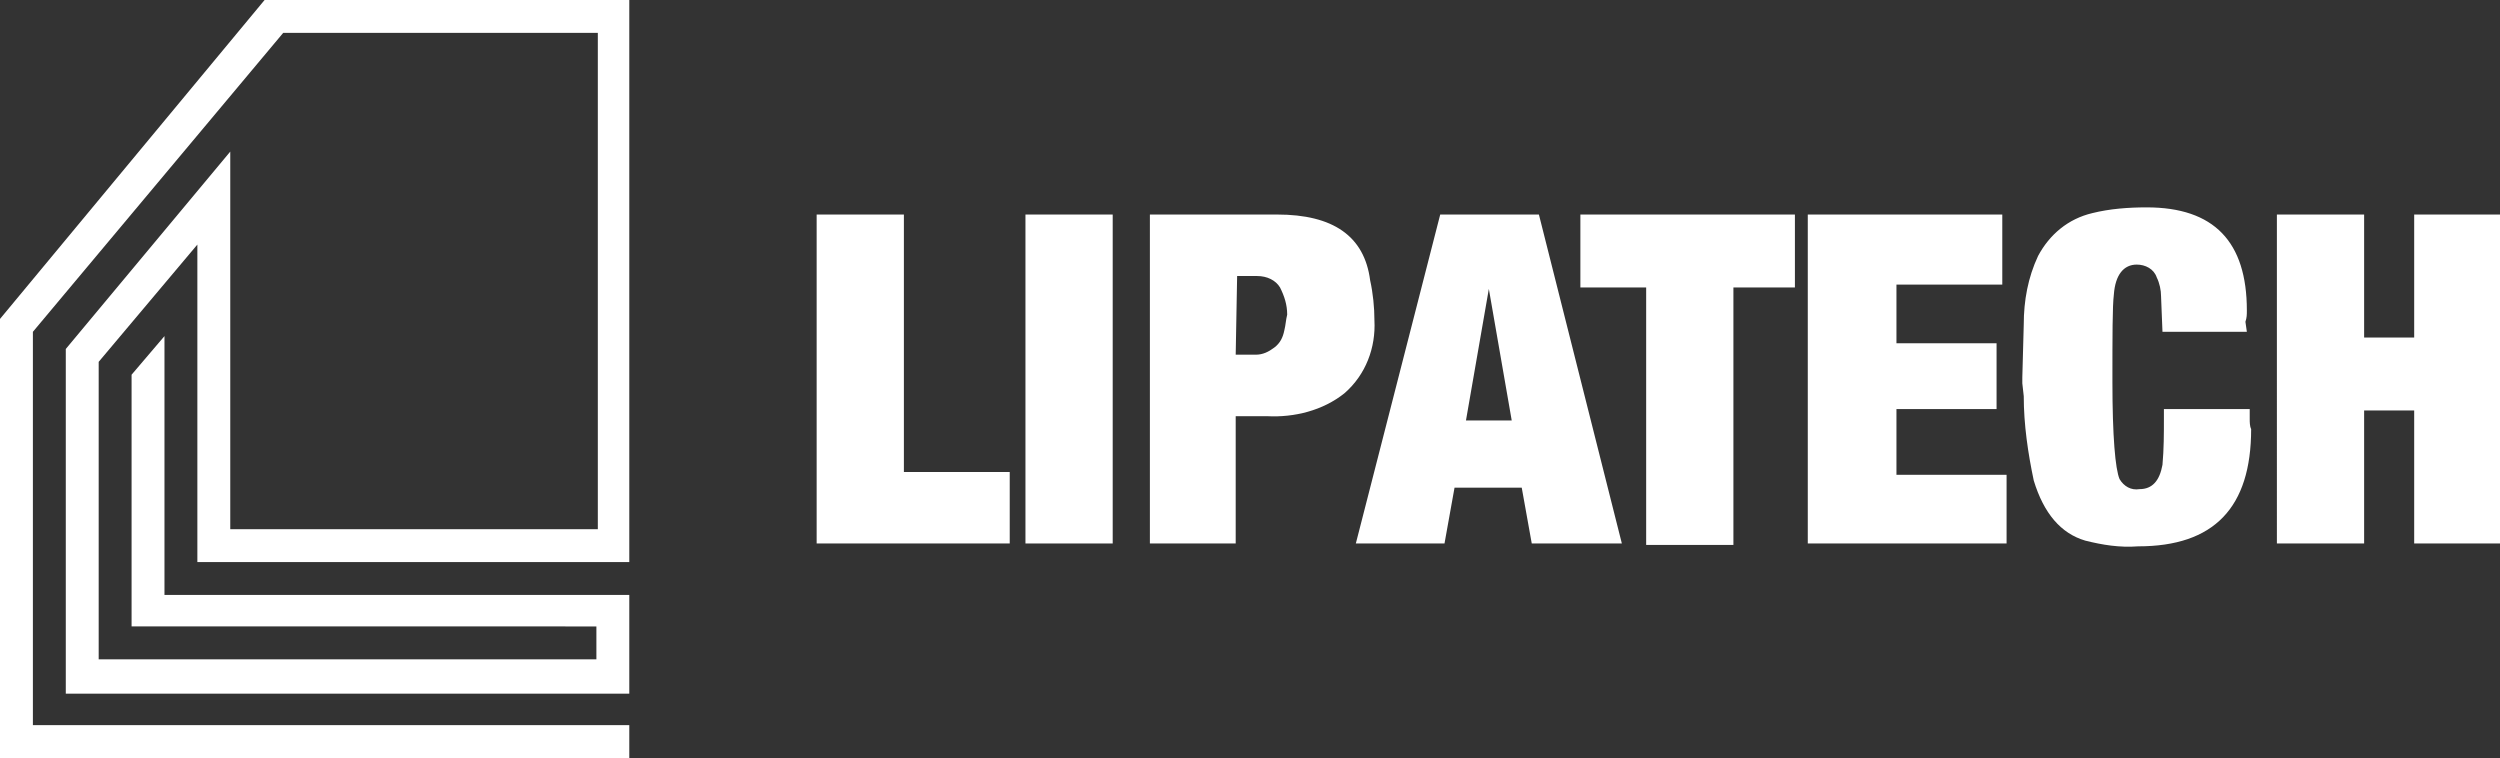
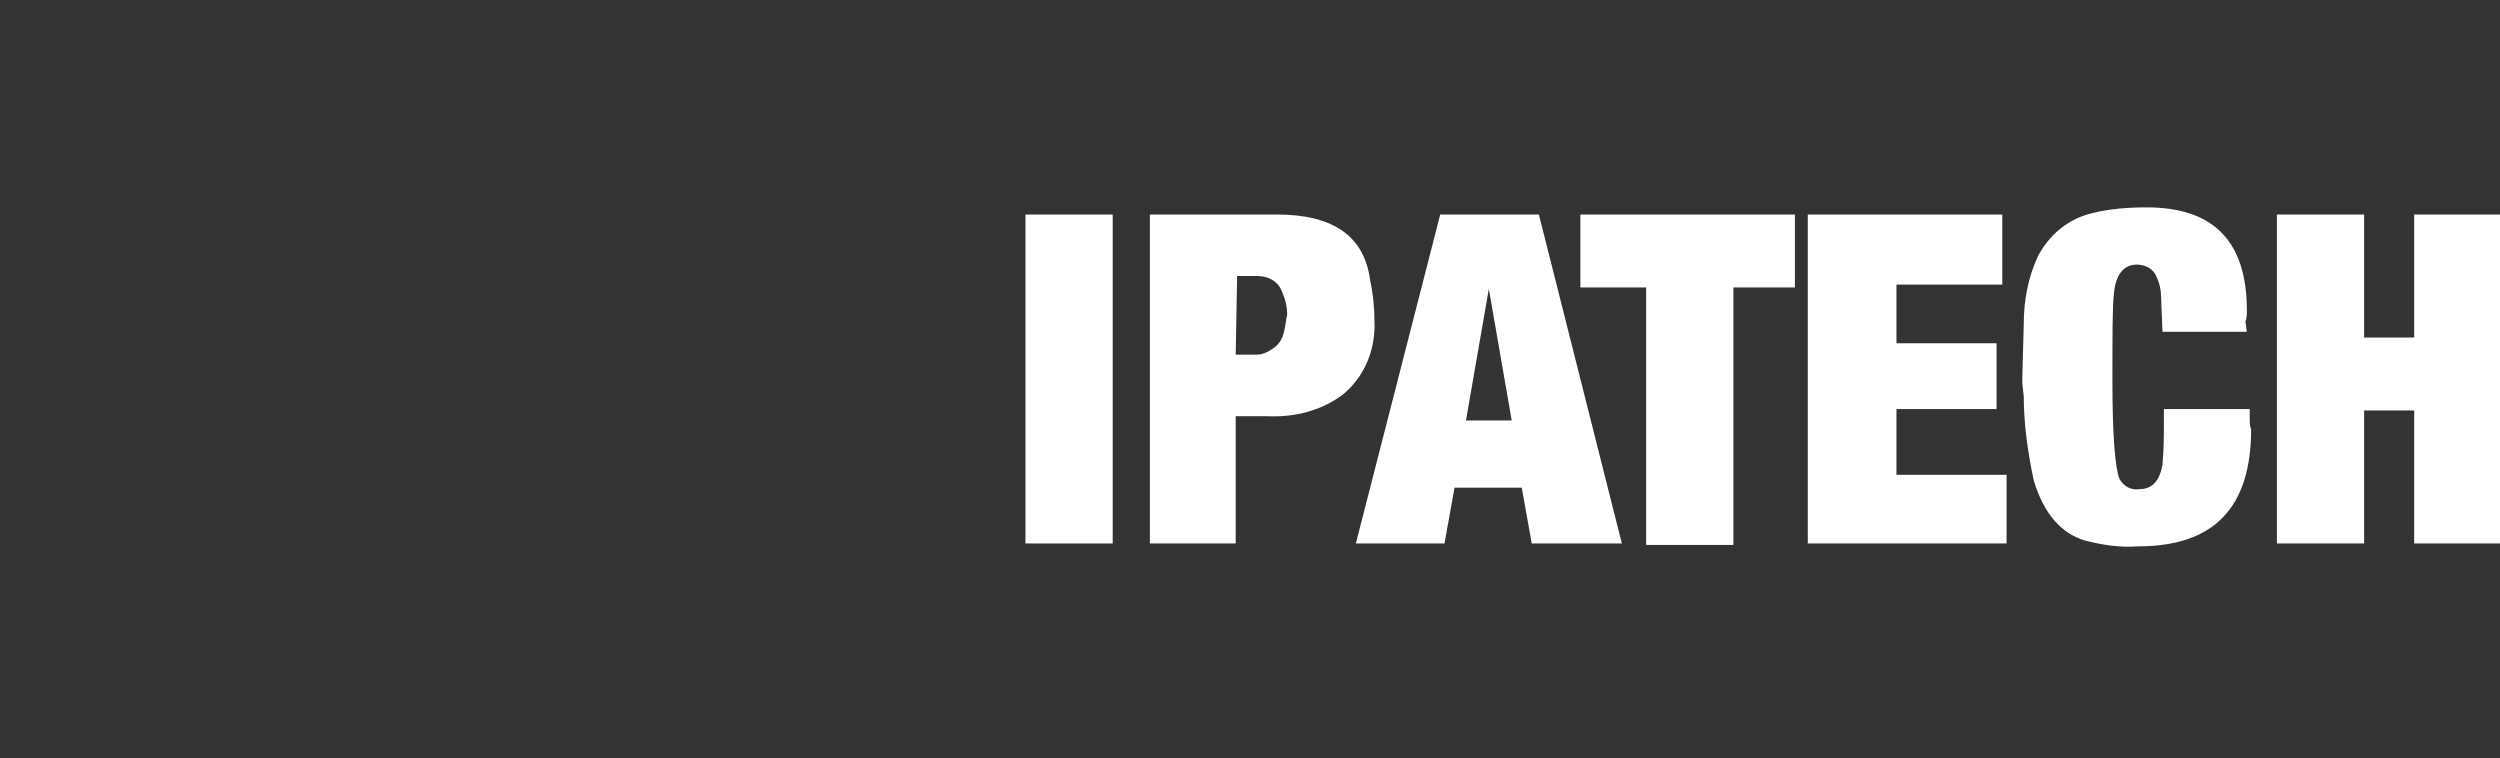
<svg xmlns="http://www.w3.org/2000/svg" viewBox="0 0 174.8 53" xml:space="preserve">
  <rect x="0" y="0" width="174.8" height="53" fill="#333333" stroke="none" />
  <g fill="#FFF">
-     <path fill-rule="evenodd" clip-rule="evenodd" d="M4.6 48.4v-24l11.5-13.8V37h25.7V2.3h-22L2.3 23.2v27.5H44V53H0V22.3L18.5 0H44v39.3H13.8V17.1l-6.9 8.2v20.8h34.8v-2.3H9.2V26.2l2.3-2.7v18.1H44v6.9H4.6zM57.1 38V15h6.1v18h7.4v5H57.1z" />
    <path d="M71.7 15h6.1v23h-6.1z" />
-     <path fill-rule="evenodd" clip-rule="evenodd" d="M86.4 24.8h1.4c.5 0 .9-.2 1.3-.5s.6-.7.7-1.2c.1-.4.1-.7.2-1.1 0-.7-.2-1.3-.5-1.9-.3-.5-.9-.8-1.6-.8h-1.4l-.1 5.5zm-6 13.2V15h8.9c3.9 0 6.1 1.5 6.5 4.6.2.9.3 1.9.3 2.8.1 1.9-.6 3.8-2.1 5.1-1.5 1.2-3.5 1.7-5.4 1.6h-2.2V38h-6zm22.1-8.6h3.2l-1.6-9.2-1.6 9.2zM94.8 38l5.9-23h6.9l5.8 23h-6.3l-.7-3.9h-4.7L101 38h-6.2zm15.7-17.9V15h15v5.1h-4.3v18h-6.1v-18h-4.6zM126.4 38V15H140v4.9h-7.4V24h7v4.6h-7v4.6h7.7V38h-13.9zm30.7-14.8h-5.9l-.1-2.5c0-.4-.1-.9-.3-1.3-.2-.6-.8-.9-1.4-.9-.9 0-1.5.7-1.6 2.1-.1.8-.1 2.9-.1 6.1 0 3.8.2 6.1.5 6.8.3.5.8.8 1.4.7.9 0 1.4-.6 1.6-1.7.1-1.1.1-2.2.1-3.2v-.7h6v.7c0 .2 0 .5.1.7 0 5.5-2.6 8.2-7.9 8.2-1.3.1-2.5-.1-3.7-.4-1.7-.5-2.9-1.9-3.6-4.2-.4-1.9-.7-3.9-.7-5.9l-.1-.9v-.4l.1-3.7c0-1.7.3-3.3 1-4.8.8-1.5 2.1-2.6 3.8-3 1.2-.3 2.5-.4 3.8-.4 4.7 0 7 2.4 7 7.2 0 .3 0 .5-.1.8l.1.7zm2.1 14.8V15h6.1v8.6h3.5V15h6.1v23h-6.1v-9.3h-3.5V38h-6.1z" />
+     <path fill-rule="evenodd" clip-rule="evenodd" d="M86.4 24.8h1.4c.5 0 .9-.2 1.3-.5s.6-.7.7-1.2c.1-.4.1-.7.2-1.1 0-.7-.2-1.3-.5-1.9-.3-.5-.9-.8-1.6-.8h-1.4l-.1 5.5zm-6 13.2V15h8.9c3.9 0 6.1 1.5 6.5 4.6.2.9.3 1.9.3 2.8.1 1.9-.6 3.8-2.1 5.1-1.5 1.2-3.5 1.7-5.4 1.6h-2.2V38h-6zm22.1-8.6h3.2l-1.6-9.2-1.6 9.2zM94.8 38l5.9-23h6.9l5.8 23h-6.3l-.7-3.9h-4.7L101 38h-6.2zm15.7-17.9V15h15v5.1h-4.3v18h-6.1v-18h-4.6zM126.4 38V15H140v4.9h-7.4V24h7v4.6h-7v4.6h7.7V38zm30.7-14.8h-5.9l-.1-2.5c0-.4-.1-.9-.3-1.3-.2-.6-.8-.9-1.4-.9-.9 0-1.5.7-1.6 2.1-.1.8-.1 2.9-.1 6.1 0 3.8.2 6.1.5 6.8.3.5.8.8 1.4.7.9 0 1.4-.6 1.6-1.7.1-1.1.1-2.2.1-3.2v-.7h6v.7c0 .2 0 .5.1.7 0 5.5-2.6 8.2-7.9 8.2-1.3.1-2.5-.1-3.7-.4-1.7-.5-2.9-1.9-3.6-4.2-.4-1.9-.7-3.9-.7-5.9l-.1-.9v-.4l.1-3.7c0-1.7.3-3.3 1-4.8.8-1.5 2.1-2.6 3.8-3 1.2-.3 2.5-.4 3.8-.4 4.7 0 7 2.4 7 7.2 0 .3 0 .5-.1.8l.1.7zm2.1 14.8V15h6.1v8.6h3.5V15h6.1v23h-6.1v-9.3h-3.5V38h-6.1z" />
  </g>
</svg>